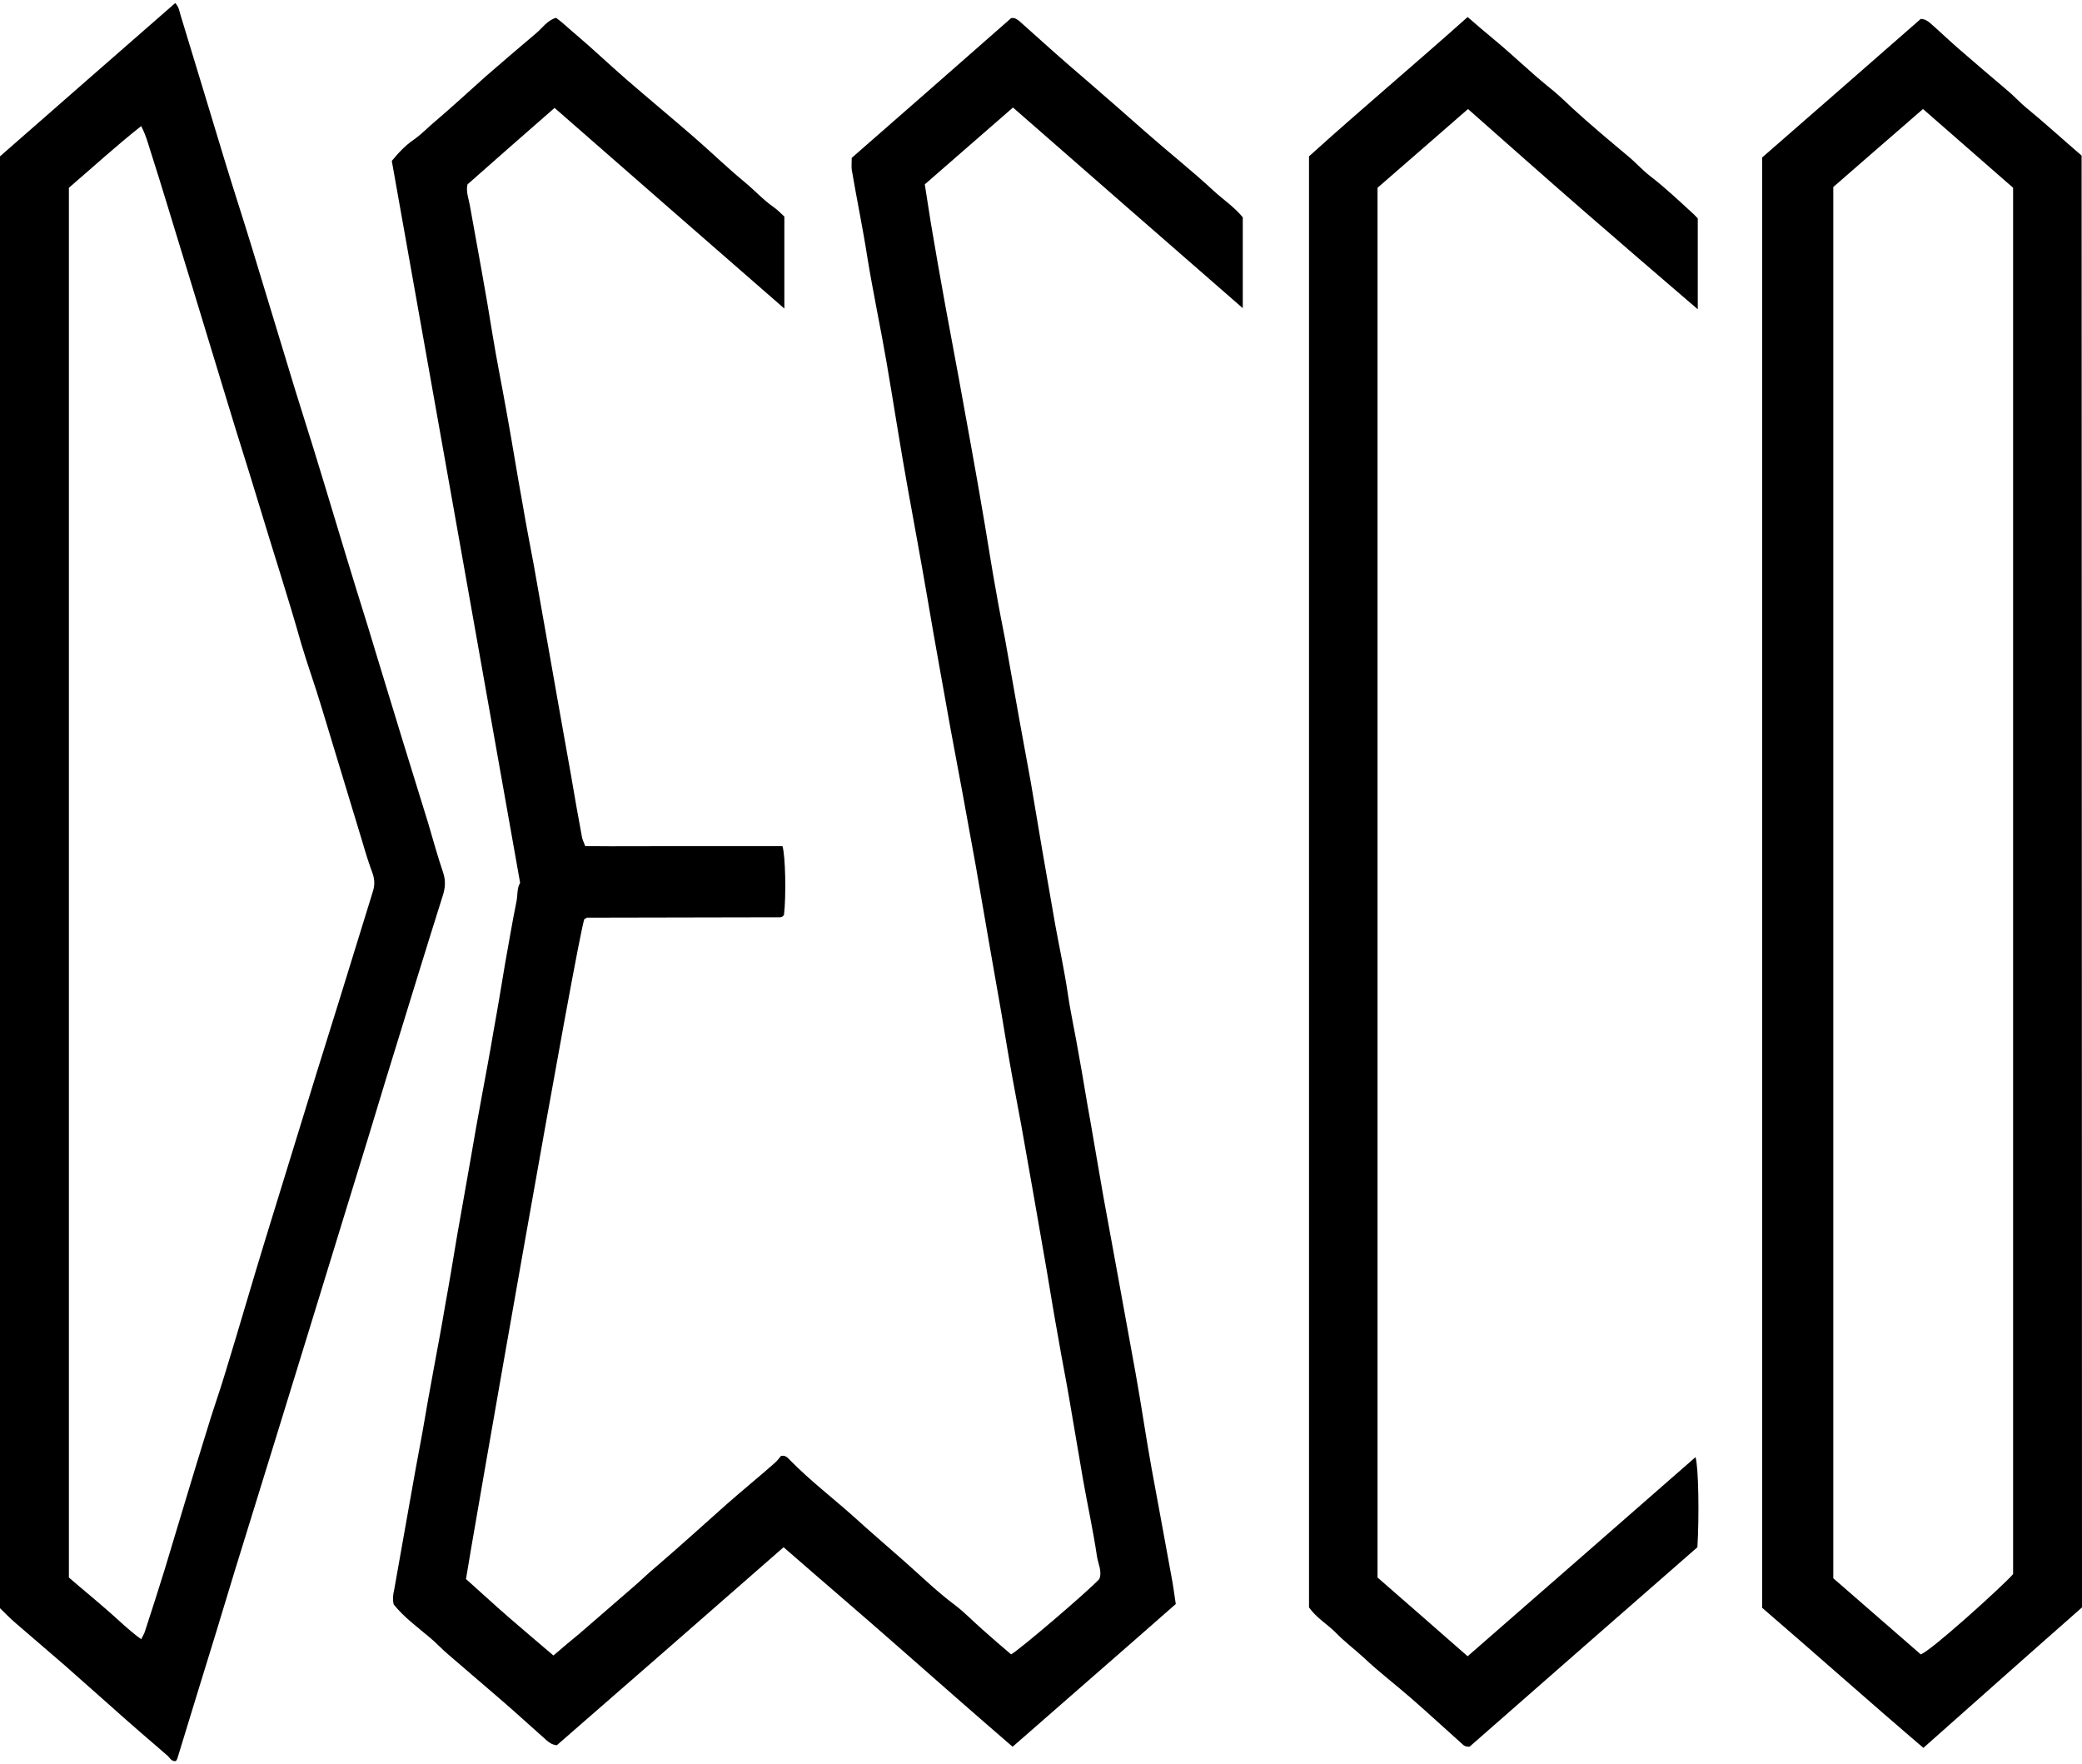
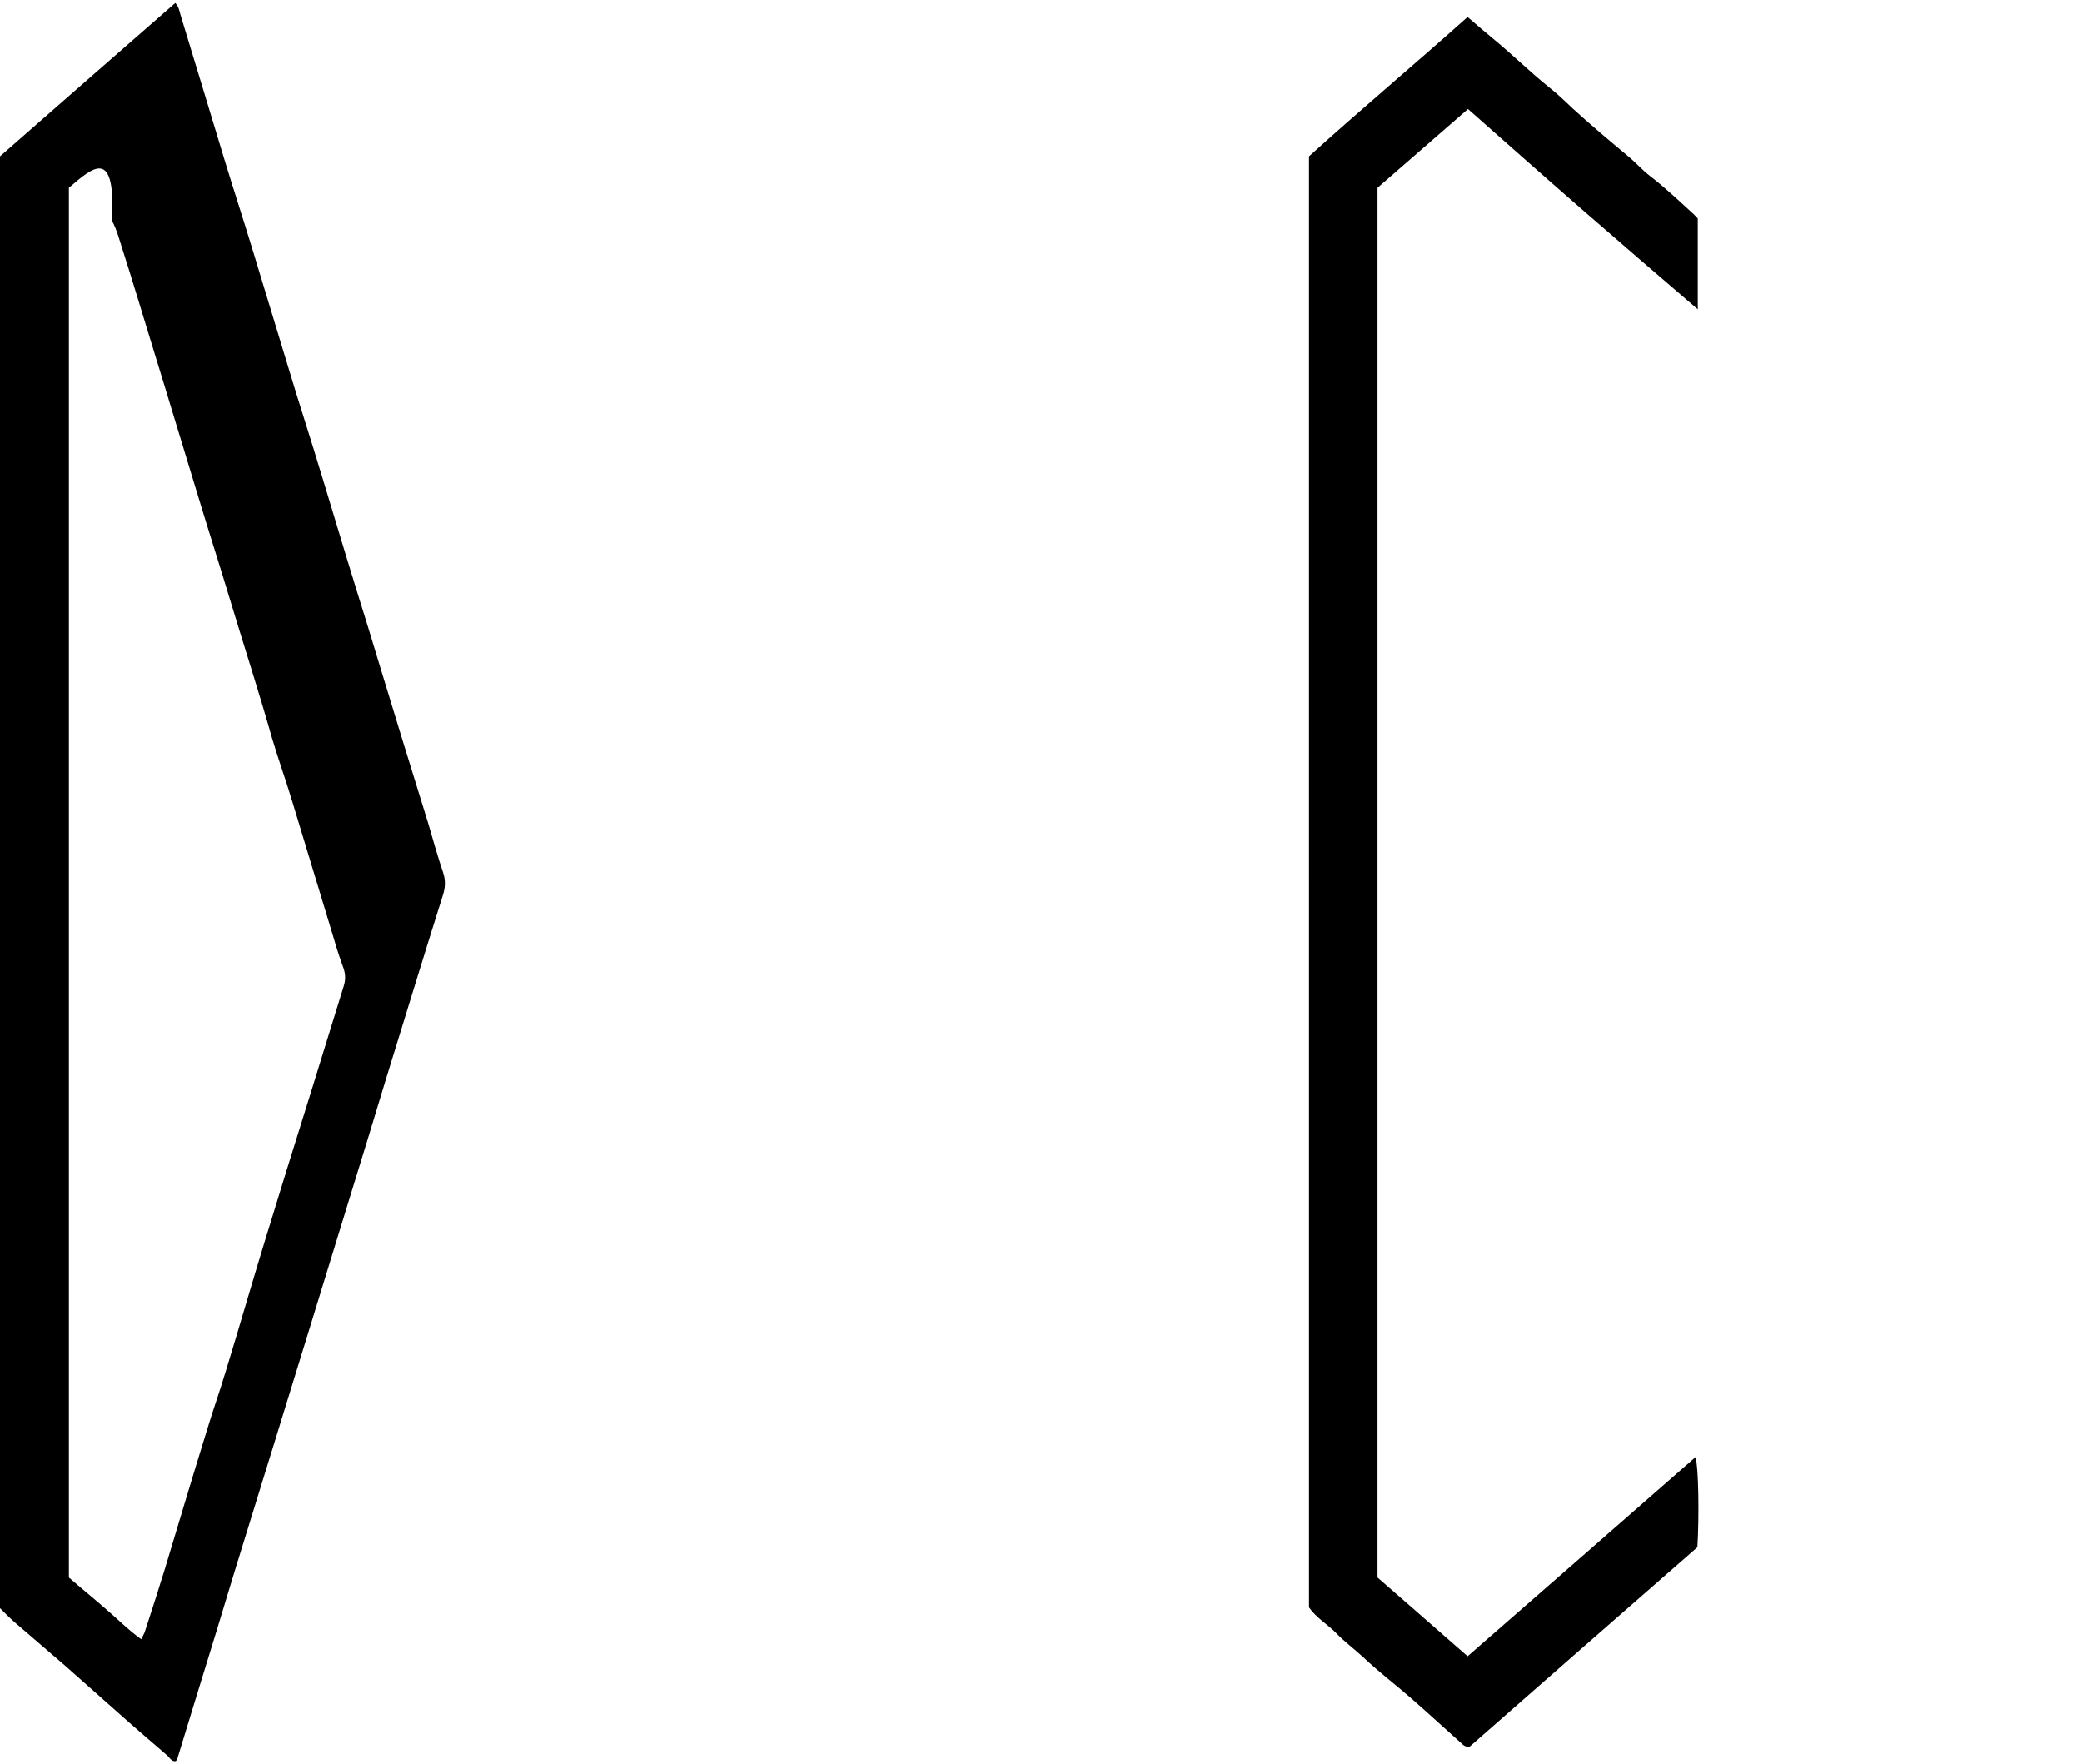
<svg xmlns="http://www.w3.org/2000/svg" version="1.1" id="Livello_1" x="0px" y="0px" viewBox="0 0 550 466" style="enable-background:new 0 0 550 466;" xml:space="preserve">
  <g>
-     <path d="M154.4,242.7c-1.5,2.6-30.7,170-31.3,174.4c3.8,3.4,7.6,6.9,11.4,10.2c3.8,3.3,7.6,6.5,11.7,10c2.3-2,4.6-3.9,6.9-5.8   c4.7-4.1,9.5-8.2,14.2-12.3c2.1-1.8,4.1-3.8,6.3-5.6c6.2-5.3,12.2-10.8,18.3-16.2c4.2-3.7,8.5-7.2,12.7-10.9   c0.7-0.6,1.2-1.3,1.7-1.9c1.2-0.3,1.8,0.5,2.4,1.1c5.3,5.4,11.2,9.9,16.8,14.9c4.5,4.1,9.1,8,13.6,12c4.3,3.8,8.5,7.9,13.2,11.4   c2.6,2,4.8,4.3,7.3,6.5s5,4.4,7.5,6.5c2-1,20.6-16.9,23.3-19.9c0.8-2-0.3-4-0.6-5.9c-1-6.8-2.5-13.6-3.7-20.4   c-1.2-7-2.4-14-3.6-21.1c-0.9-5.4-2-10.7-2.9-16.1c-1.1-6-2.1-12.1-3.1-18.1c-1.2-6.7-2.3-13.4-3.5-20.1c-1.1-6-2.1-12.1-3.2-18.1   c-0.7-3.9-1.5-7.9-2.2-11.8c-1.1-6-2.1-12.1-3.1-18.1c-1-5.7-2-11.4-3-17.1c-1.2-7.1-2.5-14.3-3.7-21.4c-1.1-6.2-2.3-12.5-3.4-18.7   c-1.1-5.9-2.2-11.8-3.3-17.7c-2-11.3-4.1-22.6-6-33.9c-1.7-9.9-3.5-19.7-5.3-29.6c-2-11.1-3.7-22.2-5.6-33.3   c-1.6-9.3-3.6-18.6-5.1-27.9c-1.2-7.7-2.8-15.3-4.1-23c-0.1-0.9,0-1.8,0-3.1c14-12.2,28.2-24.7,42.1-36.9c1-0.2,1.5,0.3,2.1,0.7   c5.9,5.3,11.8,10.6,17.8,15.7c5.3,4.6,10.6,9.2,15.9,13.9c5.9,5.2,12,10,17.7,15.3c2.5,2.3,5.5,4.3,7.7,7v24   c-20.4-17.8-40.5-35.3-60.7-53c-7.9,6.9-15.5,13.5-23.3,20.3c0.5,3.4,1.1,6.8,1.6,10.2c1.2,7.2,2.5,14.5,3.8,21.7   c1.2,6.5,2.4,12.9,3.6,19.4c1,5.7,2.1,11.4,3.1,17.1c1.3,7.2,2.6,14.5,3.8,21.7c1,5.9,1.9,11.9,3,17.8c0.7,4.1,1.5,8.1,2.3,12.2   c1.3,7.1,2.5,14.3,3.8,21.4c1,5.5,2,11,3,16.4c1,5.9,2,11.9,3,17.8c1.2,6.7,2.3,13.4,3.5,20.1c1.1,6,2.4,12,3.3,18.1   c0.8,5.4,2,10.7,2.9,16.1c1.1,5.9,2,11.9,3.1,17.8c1.1,6.6,2.3,13.2,3.4,19.7c1.3,7.1,2.6,14.2,3.9,21.3c1.5,8.4,3.1,16.9,4.6,25.3   c1.5,8.3,2.7,16.7,4.2,25c1.7,9.4,3.5,18.8,5.2,28.3c0.5,2.5,0.8,5,1.2,7.6c-14.2,12.5-28.5,24.9-43.1,37.7   c-10.2-8.8-20.2-17.6-30.2-26.4s-20.1-17.4-30.3-26.3c-20,17.5-40,35-59.9,52.3c-1.1-0.1-1.9-0.6-2.6-1.2   c-4.2-3.7-8.3-7.5-12.5-11.1c-4.5-3.9-9-7.7-13.5-11.6c-1.7-1.4-3.2-3.1-4.9-4.5c-3.3-2.8-6.9-5.4-9.6-8.8   c-0.3-1.3-0.2-2.5,0.1-3.7c1.3-7.1,2.5-14.3,3.8-21.4c1.2-6.8,2.4-13.6,3.7-20.4c1-5.8,2-11.6,3.1-17.4c1-5.4,2-10.7,2.9-16.1   c1.1-6,2.1-12.1,3.1-18.1c1.2-6.8,2.4-13.6,3.6-20.4c1-5.8,2-11.6,3.1-17.4c1-5.4,2-10.7,2.9-16.1c1.1-6,2.1-12.1,3.1-18.1   c1-5.5,1.9-11,3-16.4c0.4-1.8,0.1-3.6,1-5.1c-11.3-63.7-22.6-127.3-33.9-190.7c1.9-2.3,3.6-4.1,5.8-5.6c2-1.4,3.7-3.2,5.6-4.8   c4.6-3.9,9-8,13.5-12c4.4-3.8,8.8-7.6,13.2-11.3c1.7-1.4,2.9-3.4,5.3-4.1c1.8,1.3,3.4,2.9,5.1,4.3c4.6,3.9,9,8.1,13.5,12   c5.9,5.1,11.9,10.1,17.8,15.2c4.5,3.9,8.7,8,13.3,11.8c2.7,2.2,5,4.8,7.9,6.8c1,0.7,1.8,1.6,2.7,2.4v24.3   c-20.4-17.8-40.5-35.3-60.7-53c-7.8,6.8-15.3,13.4-23,20.2c-0.5,1.9,0.4,4,0.7,6c2,11.2,4.1,22.3,5.9,33.6   c1.1,6.8,2.5,13.6,3.7,20.4c1.5,8.2,2.8,16.5,4.3,24.7c0.9,5.3,1.9,10.5,2.9,15.8c1.1,6,2.1,12.1,3.2,18.1   c1.2,6.8,2.4,13.6,3.6,20.4c1,5.8,2.1,11.6,3.1,17.4c0.9,5.3,1.8,10.5,2.8,15.8c0.1,0.8,0.5,1.5,0.9,2.6c8.6,0.1,17.3,0,26,0   s17.5,0,26.1,0c0.8,2.5,1,13.3,0.4,18.2c-0.1,0.1-0.2,0.2-0.3,0.3s-0.2,0.2-0.3,0.2c-0.2,0.1-0.4,0.1-0.7,0.1c-0.2,0-0.4,0-0.7,0   c-16.7,0-33.4,0.1-50.1,0.1C154.8,242.6,154.7,242.7,154.4,242.7L154.4,242.7z" />
-     <path d="M550,424.6c-14.1,12.4-27.8,24.6-41.9,37.1c-14.3-12.2-28.3-24.7-42.6-37V41.6c14.1-12.3,28-24.4,41.9-36.6   c1,0,1.8,0.5,2.5,1.1c2.4,2.1,4.8,4.4,7.2,6.5c4.4,3.8,8.8,7.6,13.2,11.3c1.7,1.4,3.2,3.1,4.9,4.5c5,4.1,9.8,8.5,14.7,12.7   L550,424.6L550,424.6z M531.8,415.8V49.6c-7.9-6.9-15.8-13.8-23.8-20.8c-8.1,7-16,13.9-23.7,20.6v367.5   c7.7,6.7,15.5,13.5,23.1,20.1C510,436.2,529.1,418.9,531.8,415.8L531.8,415.8z" />
-     <path d="M46.3,0.8c1,1.1,1.1,2.2,1.4,3.2c3.9,12.7,7.7,25.4,11.6,38.2c2.4,7.9,5,15.8,7.4,23.7c3.8,12.5,7.6,25,11.4,37.5   c1.5,4.9,3.1,9.8,4.6,14.7c3.9,12.6,7.6,25.2,11.5,37.8c2,6.4,4,12.8,5.9,19.2c4.3,14.1,8.6,28.2,13,42.3c1.3,4.4,2.5,8.8,4,13.2   c0.7,2.2,0.5,4.1-0.2,6.2c-4.2,13.3-8.3,26.7-12.4,40c-3.4,10.9-6.6,21.8-10,32.7c-4.3,14-8.6,28-12.9,42   c-2.8,9.2-5.7,18.4-8.5,27.6c-3.7,12-7.4,23.9-11.1,35.9c-3.3,10.9-6.6,21.8-10,32.7c-1.6,5.3-3.3,10.7-4.9,16   c-0.2,0.5-0.2,1.1-0.7,1.5c-1.1,0.1-1.5-0.8-2.1-1.4c-5-4.3-10-8.6-14.9-13c-4.1-3.6-8.2-7.3-12.3-10.9c-4.3-3.7-8.6-7.4-12.9-11.1   c-1.4-1.2-2.8-2.6-4.2-4V41.3C15.2,28,30.7,14.4,46.3,0.8z M18.2,49.6v367.1c3.1,2.7,6.3,5.3,9.4,8c3.2,2.7,6.1,5.7,9.7,8.3   c0.4-0.8,0.7-1.3,0.9-1.8c1.8-5.5,3.6-11.1,5.3-16.6c3.7-12.2,7.3-24.4,11.1-36.6c1.6-5.4,3.5-10.6,5.1-16   c3.5-11.4,6.8-22.9,10.3-34.3c2.6-8.3,5.1-16.7,7.7-25c3.9-12.8,7.9-25.6,11.9-38.4c3-9.6,5.9-19.2,8.9-28.8c0.5-1.6,0.5-3,0-4.6   c-1-2.7-1.9-5.5-2.7-8.3c-3.6-11.9-7.2-23.7-10.8-35.6c-1.7-5.7-3.7-11.2-5.4-16.9c-3.5-12.4-7.5-24.6-11.2-36.9   c-2.7-9-5.6-17.9-8.3-26.9c-4.2-13.7-8.3-27.4-12.5-41c-2.5-8.1-4.9-16.2-7.5-24.3c-0.8-2.4-1.4-5-2.8-7.7   C30.6,38.6,24.5,44.2,18.2,49.6L18.2,49.6z" />
+     <path d="M46.3,0.8c1,1.1,1.1,2.2,1.4,3.2c3.9,12.7,7.7,25.4,11.6,38.2c2.4,7.9,5,15.8,7.4,23.7c3.8,12.5,7.6,25,11.4,37.5   c1.5,4.9,3.1,9.8,4.6,14.7c3.9,12.6,7.6,25.2,11.5,37.8c2,6.4,4,12.8,5.9,19.2c4.3,14.1,8.6,28.2,13,42.3c1.3,4.4,2.5,8.8,4,13.2   c0.7,2.2,0.5,4.1-0.2,6.2c-4.2,13.3-8.3,26.7-12.4,40c-3.4,10.9-6.6,21.8-10,32.7c-4.3,14-8.6,28-12.9,42   c-2.8,9.2-5.7,18.4-8.5,27.6c-3.7,12-7.4,23.9-11.1,35.9c-3.3,10.9-6.6,21.8-10,32.7c-1.6,5.3-3.3,10.7-4.9,16   c-0.2,0.5-0.2,1.1-0.7,1.5c-1.1,0.1-1.5-0.8-2.1-1.4c-5-4.3-10-8.6-14.9-13c-4.1-3.6-8.2-7.3-12.3-10.9c-4.3-3.7-8.6-7.4-12.9-11.1   c-1.4-1.2-2.8-2.6-4.2-4V41.3C15.2,28,30.7,14.4,46.3,0.8z M18.2,49.6v367.1c3.1,2.7,6.3,5.3,9.4,8c3.2,2.7,6.1,5.7,9.7,8.3   c0.4-0.8,0.7-1.3,0.9-1.8c1.8-5.5,3.6-11.1,5.3-16.6c3.7-12.2,7.3-24.4,11.1-36.6c1.6-5.4,3.5-10.6,5.1-16   c3.5-11.4,6.8-22.9,10.3-34.3c3.9-12.8,7.9-25.6,11.9-38.4c3-9.6,5.9-19.2,8.9-28.8c0.5-1.6,0.5-3,0-4.6   c-1-2.7-1.9-5.5-2.7-8.3c-3.6-11.9-7.2-23.7-10.8-35.6c-1.7-5.7-3.7-11.2-5.4-16.9c-3.5-12.4-7.5-24.6-11.2-36.9   c-2.7-9-5.6-17.9-8.3-26.9c-4.2-13.7-8.3-27.4-12.5-41c-2.5-8.1-4.9-16.2-7.5-24.3c-0.8-2.4-1.4-5-2.8-7.7   C30.6,38.6,24.5,44.2,18.2,49.6L18.2,49.6z" />
    <path d="M448.5,57.7v24c-10.5-9-20.6-17.7-30.6-26.4S398,37.8,387.8,28.8c-8.1,7.1-16,13.9-23.9,20.8v367.1   c7.7,6.7,15.7,13.7,23.8,20.8c20.2-17.6,40.2-35.1,60.2-52.6c0.8,2.5,1,15.5,0.5,23.8c-20,17.5-40.3,35.2-60.2,52.7   c-1.1,0-1.5-0.3-1.9-0.7c-4.5-4-8.9-8.1-13.5-12.1c-4.1-3.6-8.5-6.9-12.5-10.7c-2.5-2.3-5.2-4.3-7.5-6.7c-2.2-2.2-5-3.8-7-6.6V41.3   c13.6-12.3,27.8-24.2,41.9-36.8c2.5,2.2,4.9,4.2,7.3,6.2c4.7,3.9,9.1,8.2,13.9,12.1c2.3,1.8,4.4,3.8,6.5,5.8   c4.7,4.3,9.6,8.4,14.5,12.5c2.1,1.7,3.8,3.7,6,5.4c3.9,3,7.5,6.4,11.1,9.7C447.4,56.5,447.9,57.1,448.5,57.7L448.5,57.7z" />
  </g>
</svg>